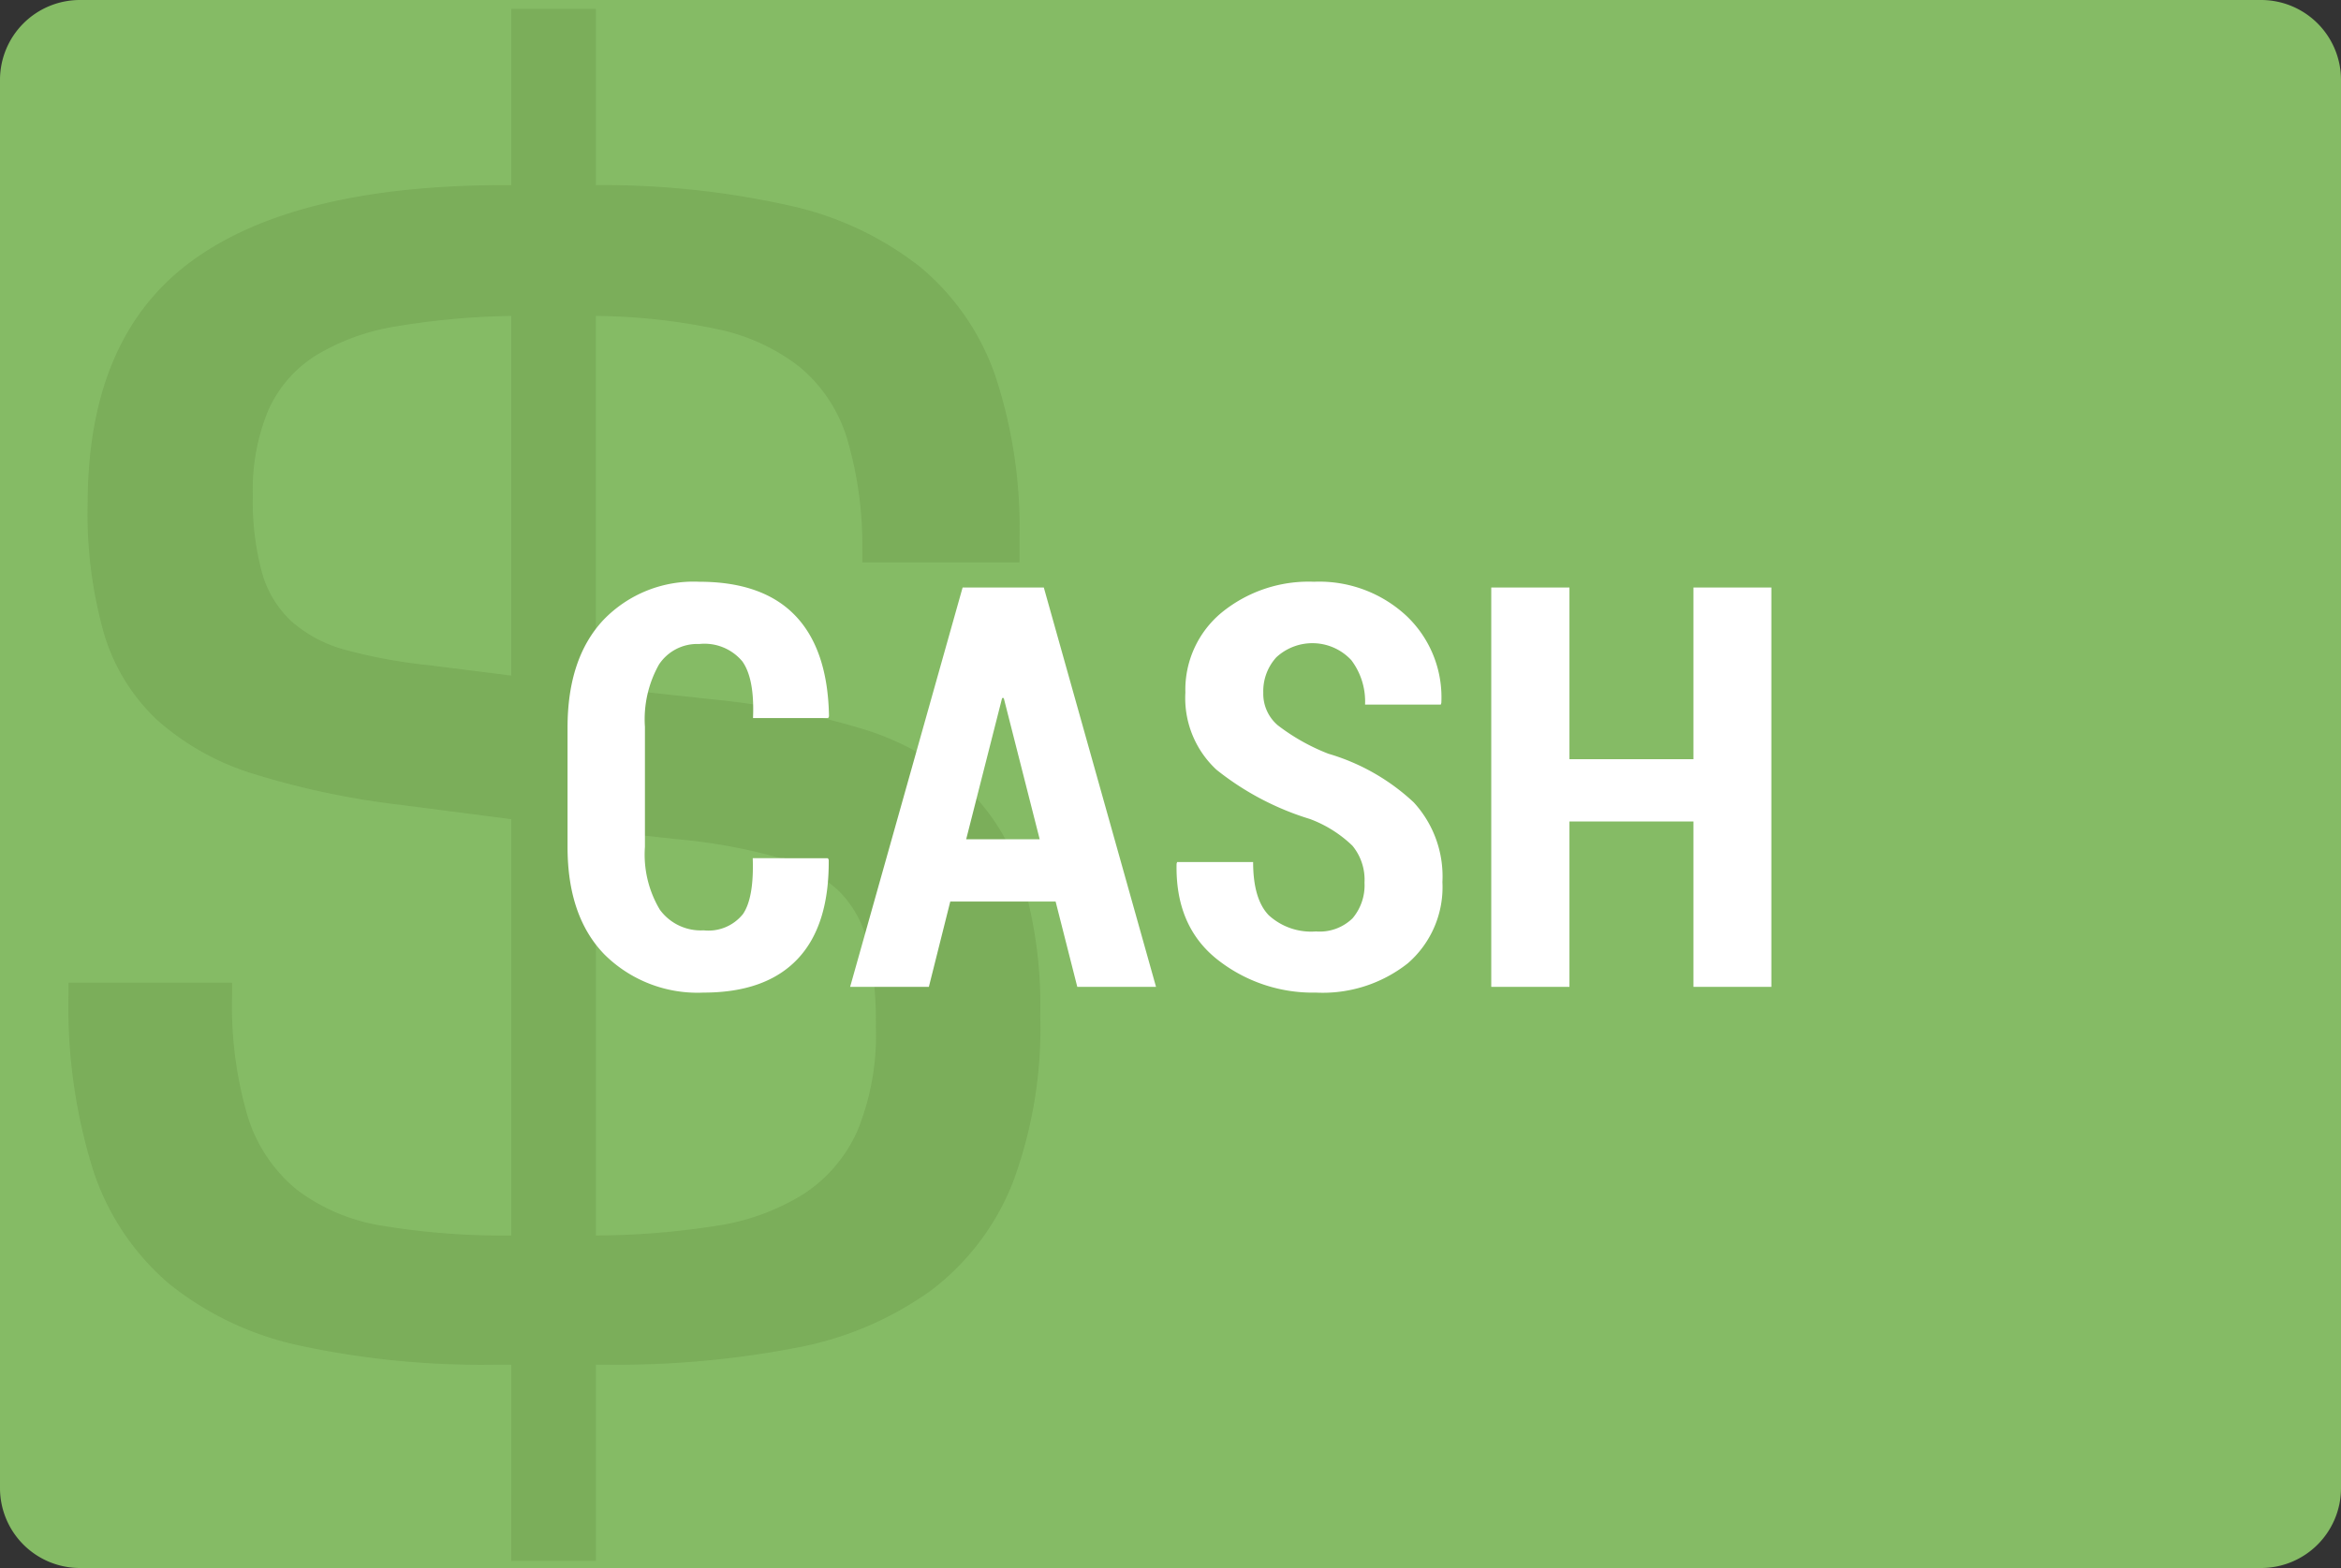
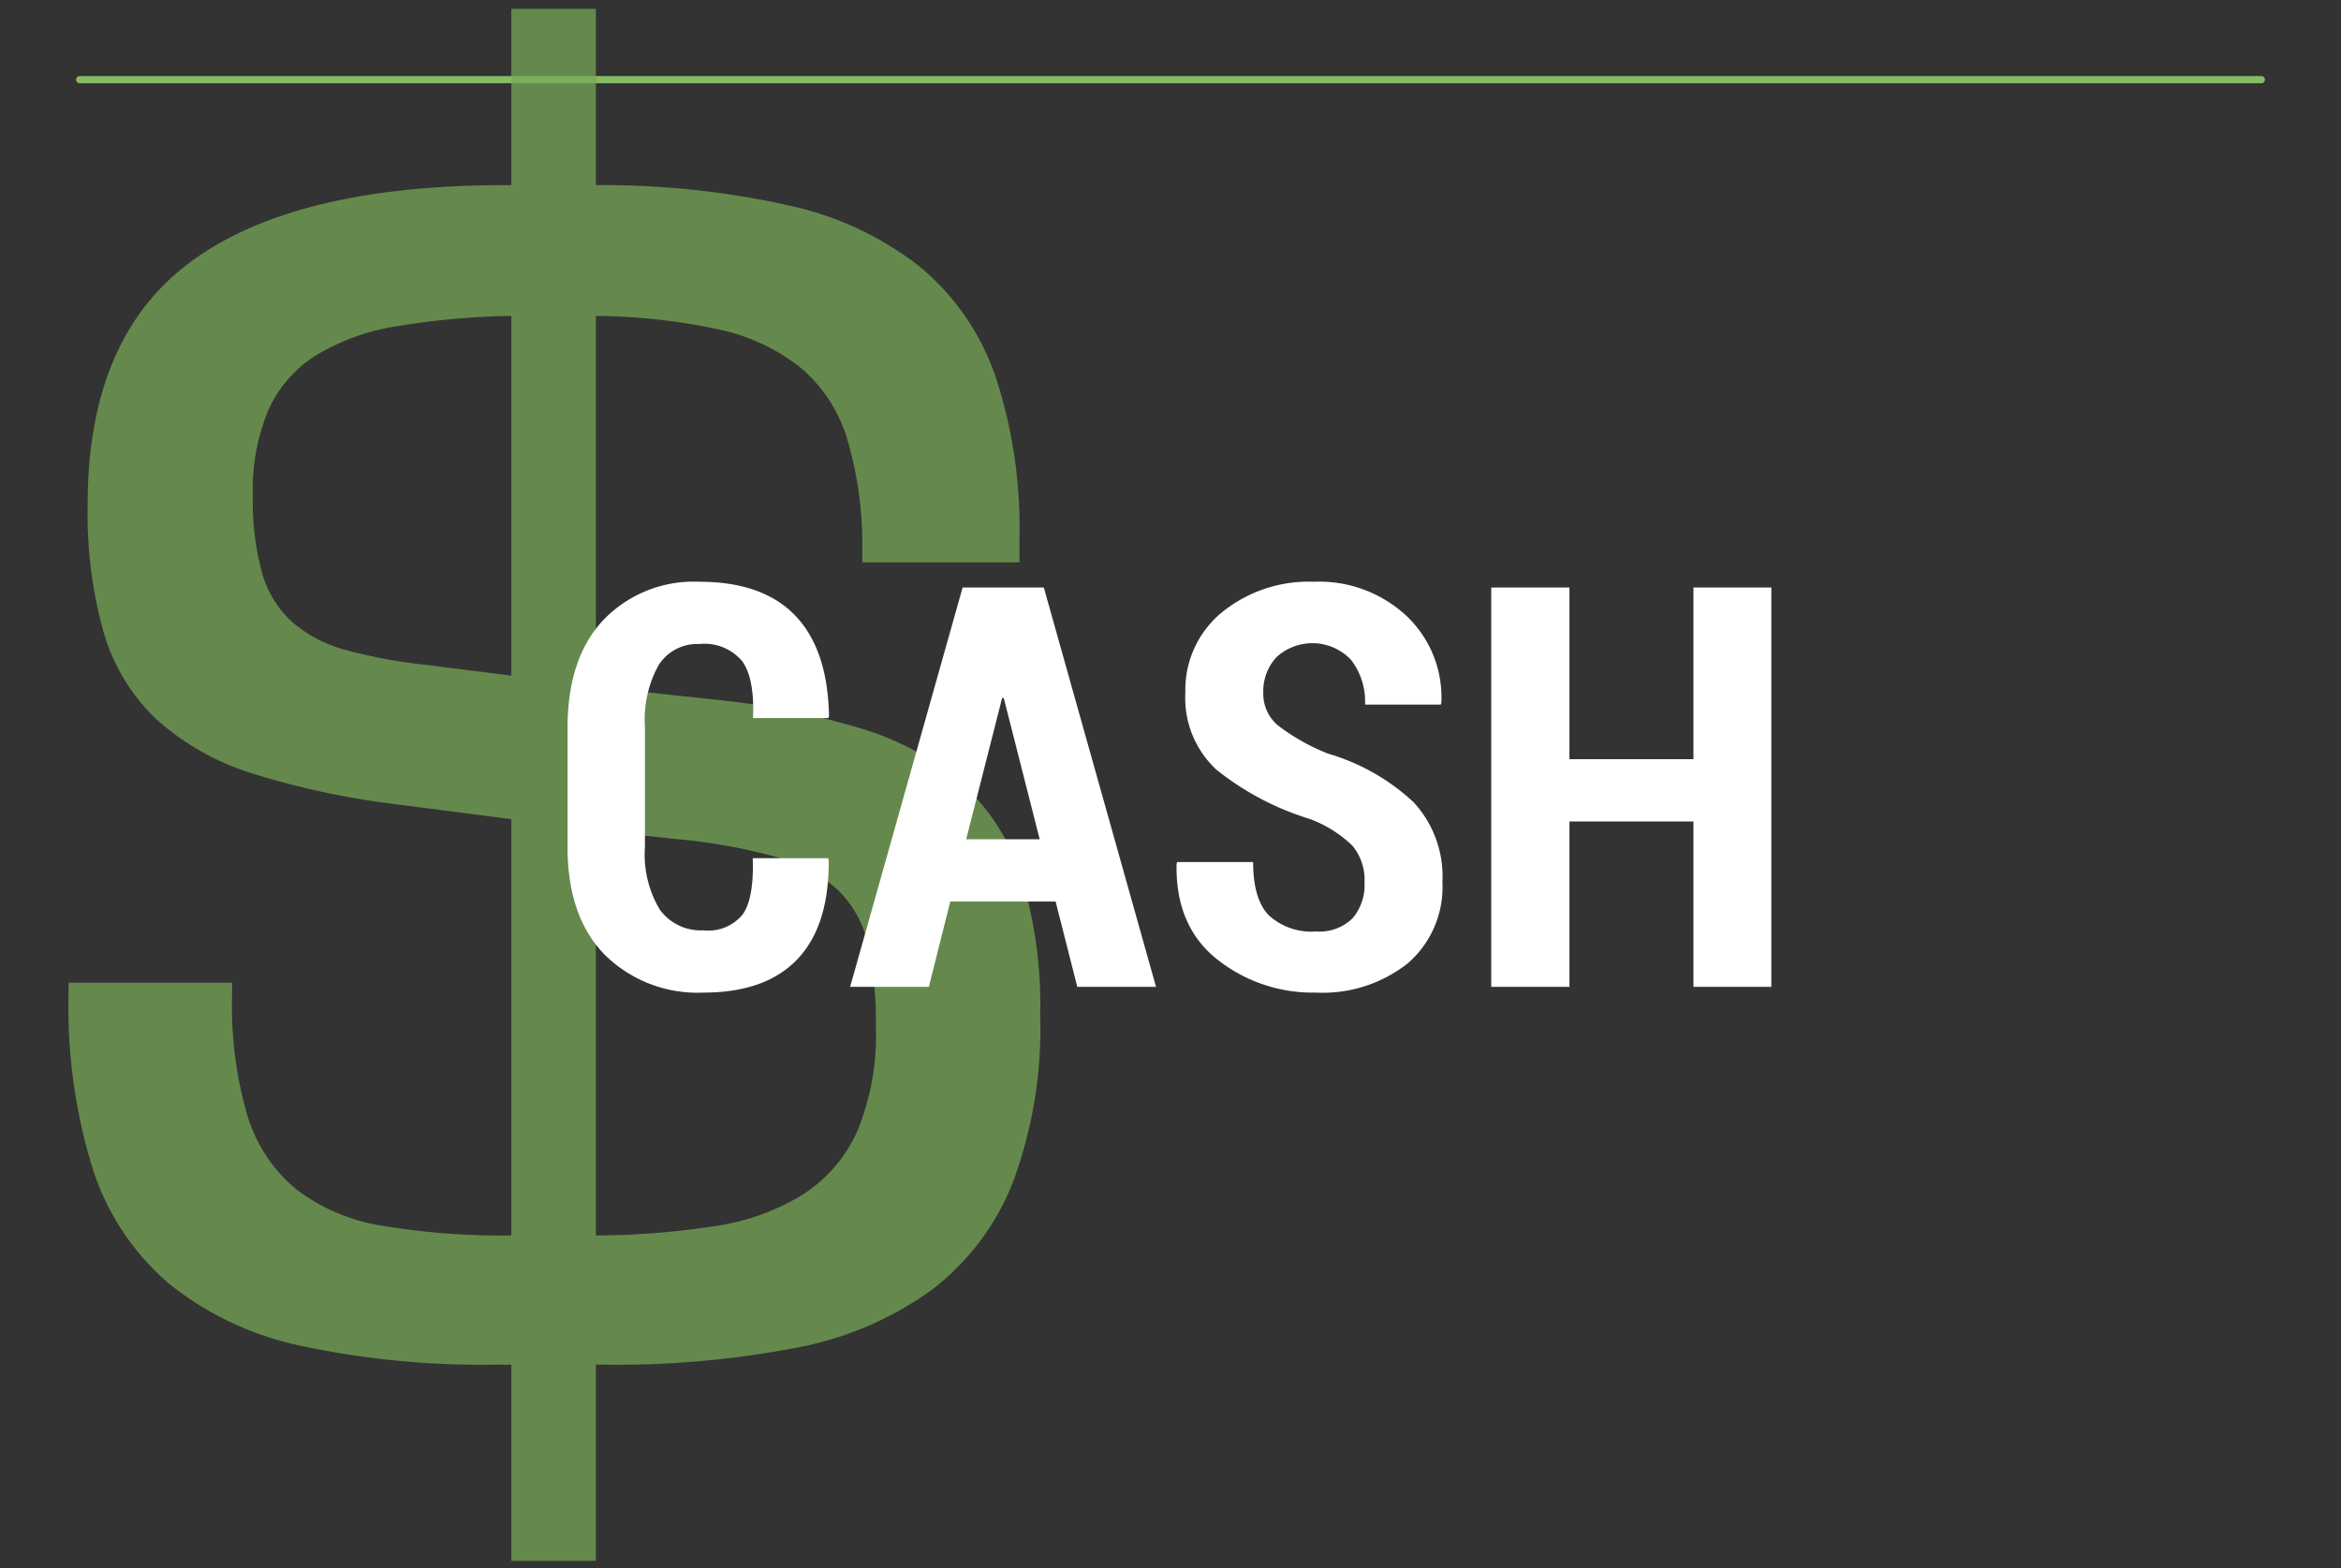
<svg xmlns="http://www.w3.org/2000/svg" id="Layer_1" data-name="Layer 1" viewBox="0 0 200 134">
  <rect x="0" y="0" width="200" height="134" fill="#333333" stroke="none" />
  <defs>
    <style>.cls-1{fill:#85bb65;}.cls-2{opacity:0.73;}.cls-3{fill:#77a856;}.cls-4{fill:#fff;}</style>
  </defs>
  <title>cash_l</title>
-   <path class="cls-1" d="M6.808,6.5H193.192a.308.308,0,0,1,.308.308v120.383a.309.309,0,0,1-.309.309H6.807a.308.308,0,0,1-.308-.308V6.808A.308.308,0,0,1,6.808,6.5Z" />
-   <path class="cls-1" d="M246.667,66V174h-174V66h174m6.192-13H66.475A6.828,6.828,0,0,0,59.667,59.808V180.192A6.828,6.828,0,0,0,66.475,187H252.859a6.828,6.828,0,0,0,6.808-6.808V59.808A6.828,6.828,0,0,0,252.859,53Z" transform="translate(-59.667 -53)" />
+   <path class="cls-1" d="M6.808,6.5H193.192a.308.308,0,0,1,.308.308a.309.309,0,0,1-.309.309H6.807a.308.308,0,0,1-.308-.308V6.808A.308.308,0,0,1,6.808,6.5Z" />
  <g class="cls-2">
    <path class="cls-3" d="M103.35,169.624H101.918a73.706,73.706,0,0,1-16.494-1.602,26.712,26.712,0,0,1-11.313-5.316,21.543,21.543,0,0,1-6.509-9.78,46.672,46.672,0,0,1-2.079-14.994v-.954H79.495v1.09a33.344,33.344,0,0,0,1.328,10.326,13.062,13.062,0,0,0,4.192,6.271,16.283,16.283,0,0,0,7.395,3.101,62.705,62.705,0,0,0,10.939.818V123.005L93.876,121.779a69.424,69.424,0,0,1-12.473-2.624,22.113,22.113,0,0,1-8.281-4.601,16.599,16.599,0,0,1-4.566-7.395A37.557,37.557,0,0,1,67.158,96.084q0-14.244,8.86-20.753,8.859-6.508,26.785-6.509h.546V53.759h7.224v15.062a73.076,73.076,0,0,1,16.494,1.738,27.564,27.564,0,0,1,11.246,5.282,21.031,21.031,0,0,1,6.406,9.337,41.314,41.314,0,0,1,2.045,13.835v2.045H133.338V99.969a31.998,31.998,0,0,0-1.329-9.576,12.778,12.778,0,0,0-4.021-6.032,17.041,17.041,0,0,0-7.054-3.237,52.185,52.185,0,0,0-10.36-1.125v31.692l10.088,1.09a66.181,66.181,0,0,1,12.608,2.488,23.039,23.039,0,0,1,8.655,4.771,18.274,18.274,0,0,1,5.01,7.906,37.778,37.778,0,0,1,1.602,11.825,37.849,37.849,0,0,1-2.352,14.312,21.389,21.389,0,0,1-6.985,9.201,28.685,28.685,0,0,1-11.587,4.907A80.816,80.816,0,0,1,111.46,169.624h-.887v16.766h-7.224ZM81.267,95.334a23.251,23.251,0,0,0,.784,6.611,9.008,9.008,0,0,0,2.556,4.192,11.505,11.505,0,0,0,4.635,2.419,44.41,44.41,0,0,0,7.088,1.295l7.021.886V80a64.926,64.926,0,0,0-9.814.886,19.007,19.007,0,0,0-6.884,2.488A10.636,10.636,0,0,0,82.596,88.041,17.664,17.664,0,0,0,81.267,95.334ZM110.573,123.96V158.583a67.137,67.137,0,0,0,10.258-.818,19.51,19.51,0,0,0,7.497-2.727,12.493,12.493,0,0,0,4.601-5.418,21.59,21.59,0,0,0,1.567-8.894,30.843,30.843,0,0,0-.682-7.02,9.187,9.187,0,0,0-2.59-4.669,12.8,12.8,0,0,0-5.214-2.794,48.167,48.167,0,0,0-8.554-1.534Z" transform="translate(-59.667 -53)" />
  </g>
  <path class="cls-4" d="M130.398,126.342l.07.141q.047,5.625-2.672,8.484t-8.016,2.859a11.275,11.275,0,0,1-8.461-3.246q-3.164-3.246-3.164-9.199v-10.196q0-5.93,3.059-9.199a10.681,10.681,0,0,1,8.191-3.27q5.438,0,8.215,2.906t2.871,8.602l-.07.141H124q.141-3.364-.914-4.846a4.211,4.211,0,0,0-3.68-1.482,3.912,3.912,0,0,0-3.445,1.76,9.557,9.557,0,0,0-1.195,5.325v10.251a9.17,9.17,0,0,0,1.277,5.373,4.329,4.329,0,0,0,3.738,1.76,3.776,3.776,0,0,0,3.363-1.395q.949-1.395.832-4.77Z" transform="translate(-59.667 -53)" />
  <path class="cls-4" d="M149.852,130.045h-9l-1.828,7.289h-6.727l9.609-34.125h6.938l9.586,34.125h-6.727Zm-7.641-5.32h6.281l-3.07-12.071h-.141Z" transform="translate(-59.667 -53)" />
  <path class="cls-4" d="M176.242,128.428a4.574,4.574,0,0,0-1.031-3.152,10.502,10.502,0,0,0-3.633-2.285,24.016,24.016,0,0,1-7.98-4.208,8.351,8.351,0,0,1-2.66-6.598,8.557,8.557,0,0,1,3.094-6.832,11.75,11.75,0,0,1,7.898-2.637,10.928,10.928,0,0,1,7.922,2.941,9.578,9.578,0,0,1,2.953,7.418l-.047.141h-6.469a5.862,5.862,0,0,0-1.172-3.797,4.538,4.538,0,0,0-6.41-.246,4.304,4.304,0,0,0-1.113,3.035,3.531,3.531,0,0,0,1.242,2.777,17.506,17.506,0,0,0,4.312,2.426,18.146,18.146,0,0,1,7.301,4.161,9.351,9.351,0,0,1,2.449,6.809,8.613,8.613,0,0,1-2.953,6.938,11.722,11.722,0,0,1-7.852,2.508,13.15,13.15,0,0,1-8.449-2.848q-3.574-2.848-3.457-8.168l.047-.141h6.492q0,3.164,1.336,4.547a5.365,5.365,0,0,0,4.031,1.383,4.018,4.018,0,0,0,3.129-1.125A4.366,4.366,0,0,0,176.242,128.428Z" transform="translate(-59.667 -53)" />
  <path class="cls-4" d="M211,137.334h-6.656V123.201H193.75V137.334h-6.68V103.209H193.75v14.672h10.594V103.209H211Z" transform="translate(-59.667 -53)" />
</svg>